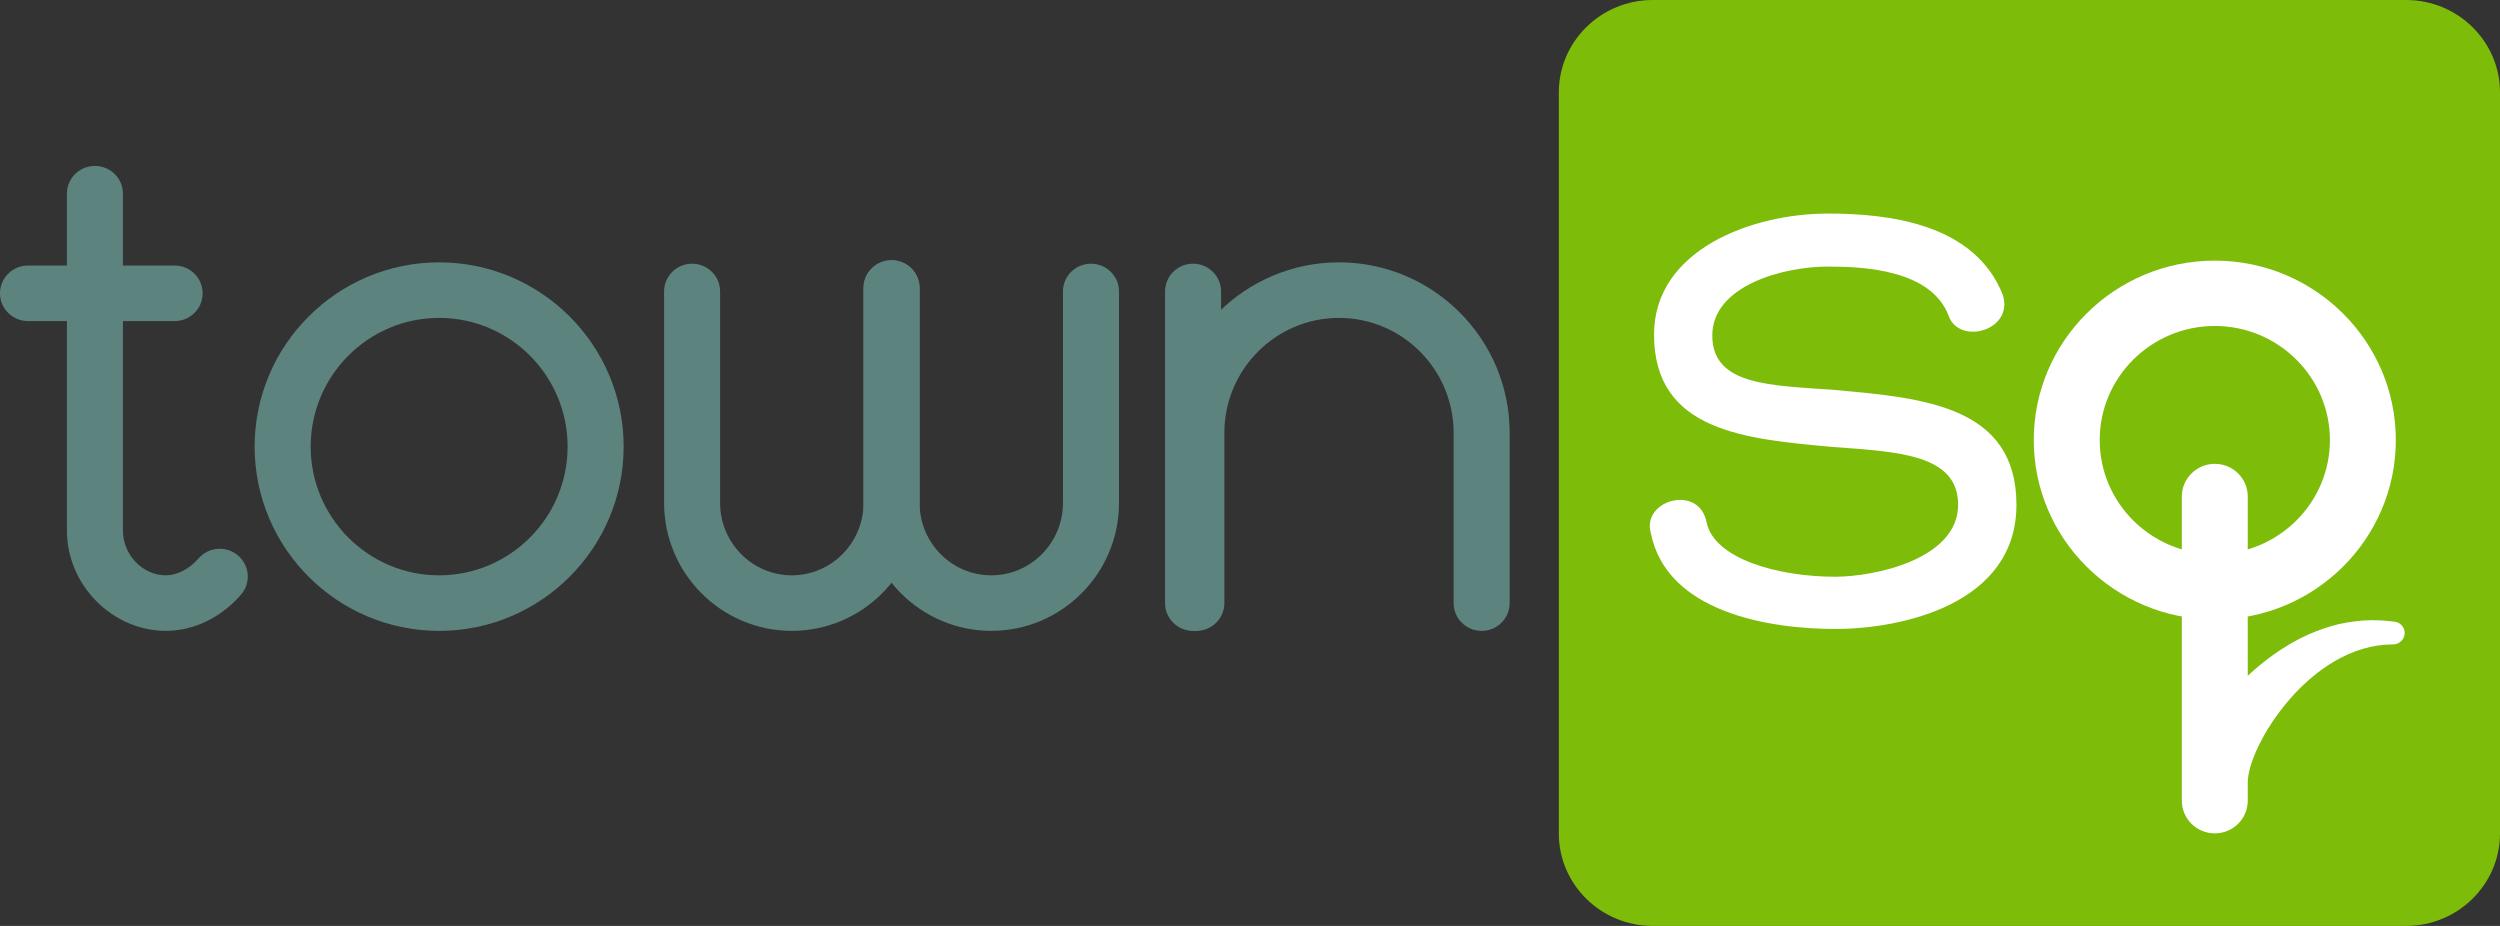
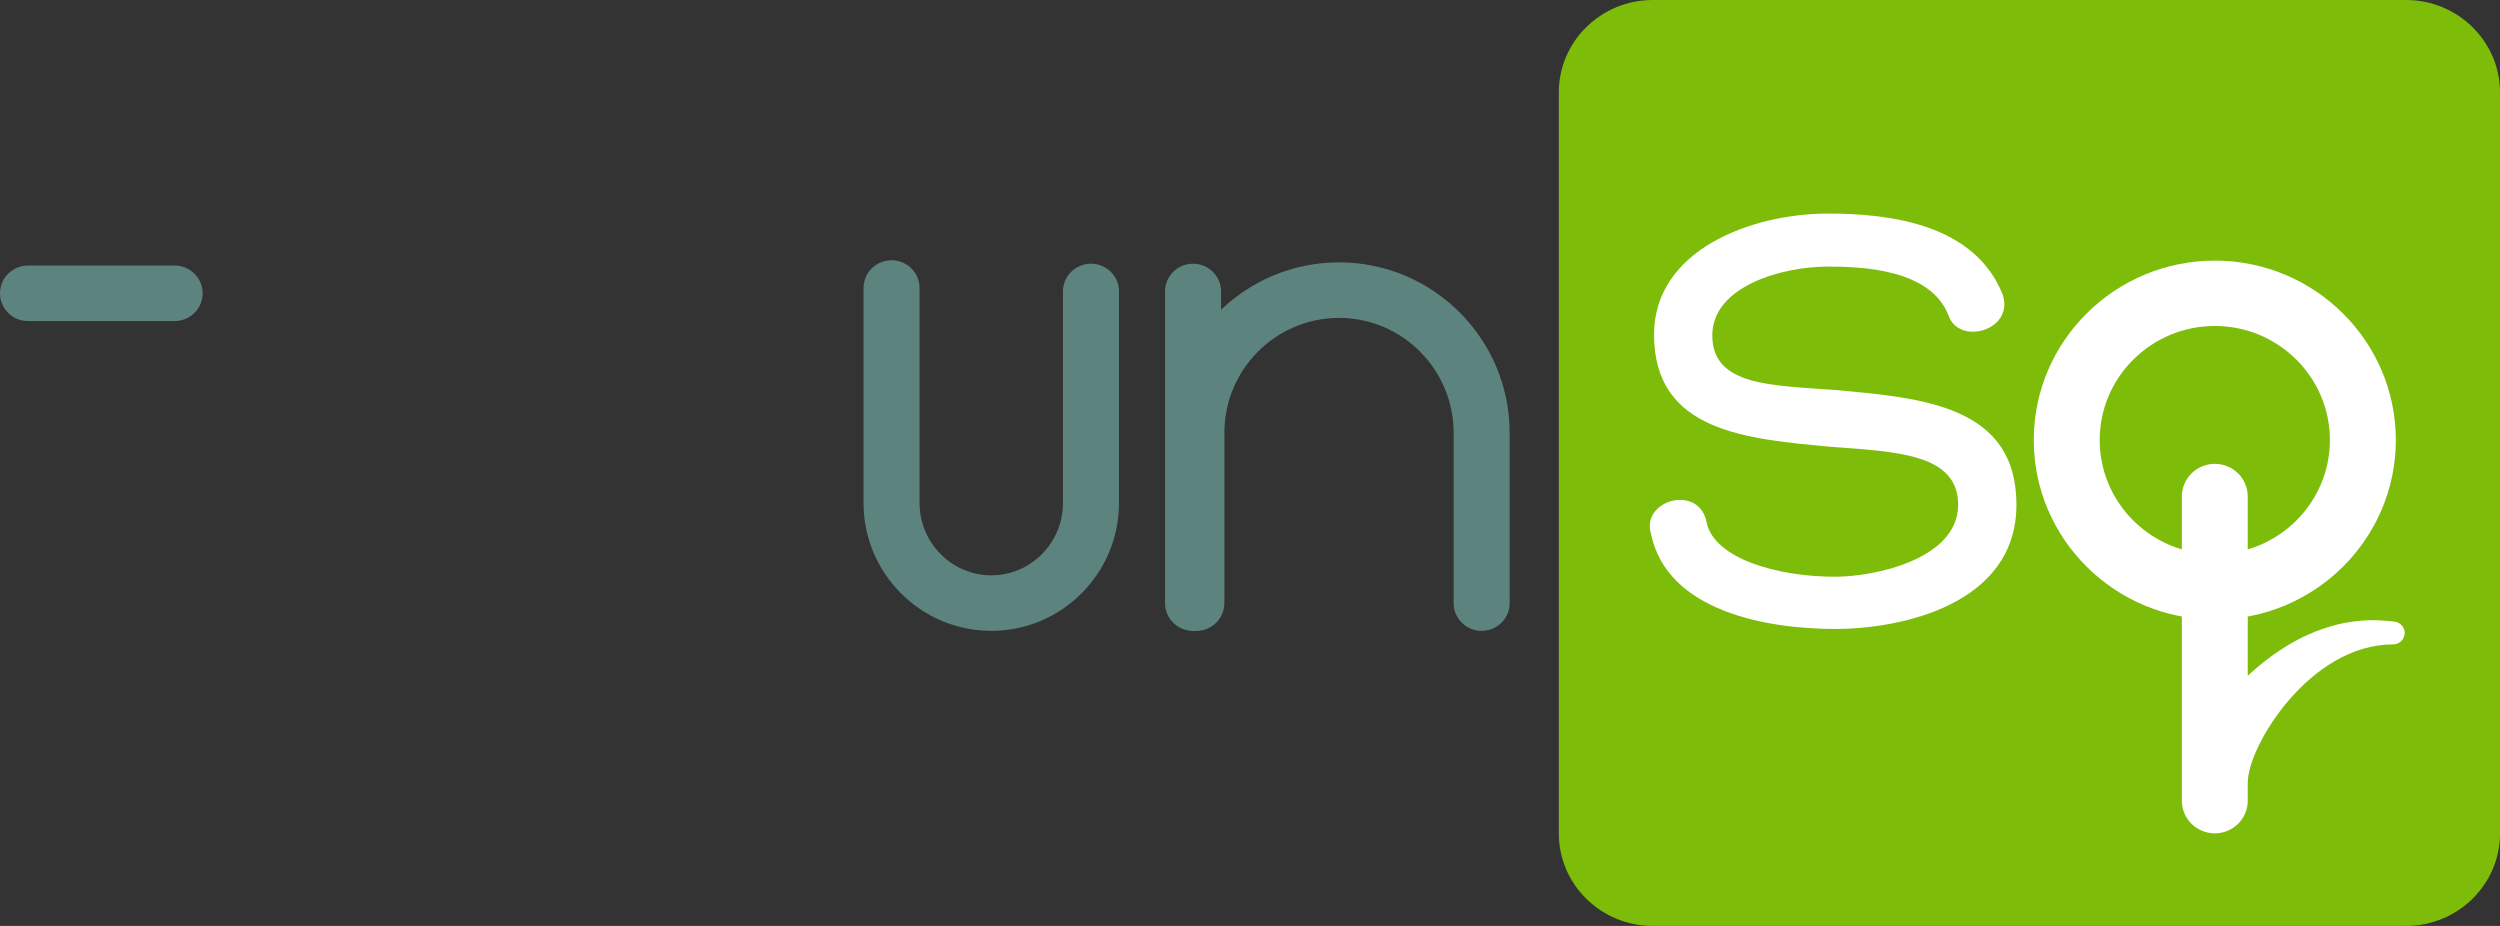
<svg xmlns="http://www.w3.org/2000/svg" width="108" height="40" viewBox="0 0 108 40" fill="none">
  <rect x="0" y="0" width="108" height="40" fill="#333333" stroke="none" />
  <path fill-rule="evenodd" clip-rule="evenodd" d="M103.941 40H71.399C69.161 40 67.341 38.209 67.341 36.008V3.992C67.341 1.79 69.161 0 71.399 0H103.941C106.179 0 108 1.79 108 3.992V36.008C108 38.209 106.179 40 103.941 40Z" fill="#7EBC0A" />
-   <path fill-rule="evenodd" clip-rule="evenodd" d="M18.971 13.733C15.91 13.733 13.421 16.228 13.421 19.294C13.421 22.36 15.91 24.854 18.971 24.854C22.031 24.854 24.521 22.36 24.521 19.294C24.521 16.228 22.031 13.733 18.971 13.733ZM18.971 27.254C14.576 27.254 11 23.683 11 19.294C11 14.905 14.576 11.334 18.971 11.334C23.366 11.334 26.942 14.905 26.942 19.294C26.942 23.683 23.366 27.254 18.971 27.254Z" fill="#5D837E" />
-   <path fill-rule="evenodd" clip-rule="evenodd" d="M34.207 27.253C31.164 27.253 28.689 24.774 28.689 21.727V12.591C28.689 11.929 29.231 11.392 29.899 11.392C30.567 11.392 31.109 11.929 31.109 12.591V21.727C31.109 23.451 32.499 24.854 34.207 24.854C35.915 24.854 37.305 23.451 37.305 21.727V12.443C37.305 11.78 37.846 11.243 38.515 11.243C39.183 11.243 39.725 11.78 39.725 12.443V21.727C39.725 24.774 37.249 27.253 34.207 27.253Z" fill="#5D837E" />
  <path fill-rule="evenodd" clip-rule="evenodd" d="M42.823 27.253C39.78 27.253 37.305 24.774 37.305 21.727V12.443C37.305 11.78 37.846 11.243 38.515 11.243C39.183 11.243 39.725 11.78 39.725 12.443V21.727C39.725 23.451 41.115 24.854 42.823 24.854C44.531 24.854 45.92 23.451 45.92 21.727V12.591C45.92 11.929 46.462 11.392 47.13 11.392C47.799 11.392 48.341 11.929 48.341 12.591V21.727C48.341 24.774 45.865 27.253 42.823 27.253Z" fill="#5D837E" />
  <path fill-rule="evenodd" clip-rule="evenodd" d="M51.54 27.254C50.872 27.254 50.33 26.716 50.33 26.054V12.592C50.33 11.929 50.872 11.392 51.54 11.392C52.208 11.392 52.75 11.929 52.75 12.592V26.054C52.75 26.716 52.208 27.254 51.54 27.254Z" fill="#5D837E" />
  <path fill-rule="evenodd" clip-rule="evenodd" d="M64.007 27.254C63.338 27.254 62.797 26.716 62.797 26.054V18.7C62.797 15.961 60.575 13.733 57.845 13.733C55.115 13.733 52.893 15.961 52.893 18.7V26.054C52.893 26.716 52.352 27.254 51.683 27.254C51.015 27.254 50.473 26.716 50.473 26.054V18.7C50.473 14.638 53.78 11.334 57.845 11.334C61.91 11.334 65.217 14.638 65.217 18.7V26.054C65.217 26.716 64.675 27.254 64.007 27.254Z" fill="#5D837E" />
-   <path fill-rule="evenodd" clip-rule="evenodd" d="M7.169 27.253C4.85 27.253 2.891 25.271 2.891 22.924V8.367C2.891 7.705 3.433 7.168 4.101 7.168C4.769 7.168 5.311 7.705 5.311 8.367V22.924C5.311 23.97 6.162 24.854 7.169 24.854C7.653 24.854 8.18 24.581 8.577 24.124C9.013 23.622 9.777 23.565 10.283 23.998C10.79 24.43 10.847 25.187 10.411 25.689C9.548 26.683 8.366 27.253 7.169 27.253Z" fill="#5D837E" />
  <path fill-rule="evenodd" clip-rule="evenodd" d="M7.544 13.87H1.21C0.542 13.87 0 13.333 0 12.671C0 12.008 0.542 11.471 1.21 11.471H7.544C8.213 11.471 8.754 12.008 8.754 12.671C8.754 13.333 8.213 13.87 7.544 13.87Z" fill="#5D837E" />
  <path fill-rule="evenodd" clip-rule="evenodd" d="M73.731 22.591C74.076 24.129 76.764 24.915 79.281 24.915C80.971 24.915 84.591 24.163 84.591 21.805C84.591 19.617 81.972 19.515 79.179 19.309C75.454 18.968 71.455 18.66 71.455 14.456C71.455 10.798 75.661 9.226 78.972 9.226C81.626 9.226 85.316 9.67 86.524 12.746C87.006 14.284 84.627 14.934 84.179 13.635C83.421 11.653 80.523 11.516 78.972 11.516C76.972 11.516 73.971 12.37 73.971 14.49C73.971 16.677 76.524 16.643 79.281 16.848C83.076 17.19 87.11 17.532 87.11 21.805C87.11 26.111 82.144 27.171 79.281 27.171C76.419 27.171 72.006 26.453 71.317 23.035C70.903 21.599 73.42 20.882 73.731 22.591Z" fill="white" />
  <path fill-rule="evenodd" clip-rule="evenodd" d="M95.681 14.082C92.938 14.082 90.707 16.293 90.707 19.011C90.707 21.729 92.938 23.94 95.681 23.94C98.422 23.94 100.652 21.729 100.652 19.011C100.652 16.293 98.422 14.082 95.681 14.082ZM95.681 26.763C91.367 26.763 87.859 23.286 87.859 19.011C87.859 14.737 91.367 11.259 95.681 11.259C99.992 11.259 103.5 14.737 103.5 19.011C103.5 23.286 99.992 26.763 95.681 26.763Z" fill="white" />
  <path fill-rule="evenodd" clip-rule="evenodd" d="M103.445 26.856C102.997 26.802 102.535 26.77 102.073 26.808C101.613 26.846 101.148 26.917 100.7 27.052C100.254 27.185 99.816 27.353 99.398 27.564C98.986 27.775 98.588 28.017 98.212 28.284C97.821 28.564 97.451 28.869 97.103 29.193V21.45C97.103 20.67 96.467 20.038 95.681 20.038C94.894 20.038 94.255 20.67 94.255 21.45V34.59C94.255 35.369 94.894 36.001 95.681 36.001C96.467 36.001 97.103 35.369 97.103 34.59C97.103 34.59 97.103 34.085 97.103 33.802C97.103 32.238 99.778 27.838 103.381 27.838L103.414 27.836C103.65 27.823 103.848 27.644 103.879 27.404C103.912 27.134 103.717 26.889 103.445 26.856Z" fill="white" />
</svg>